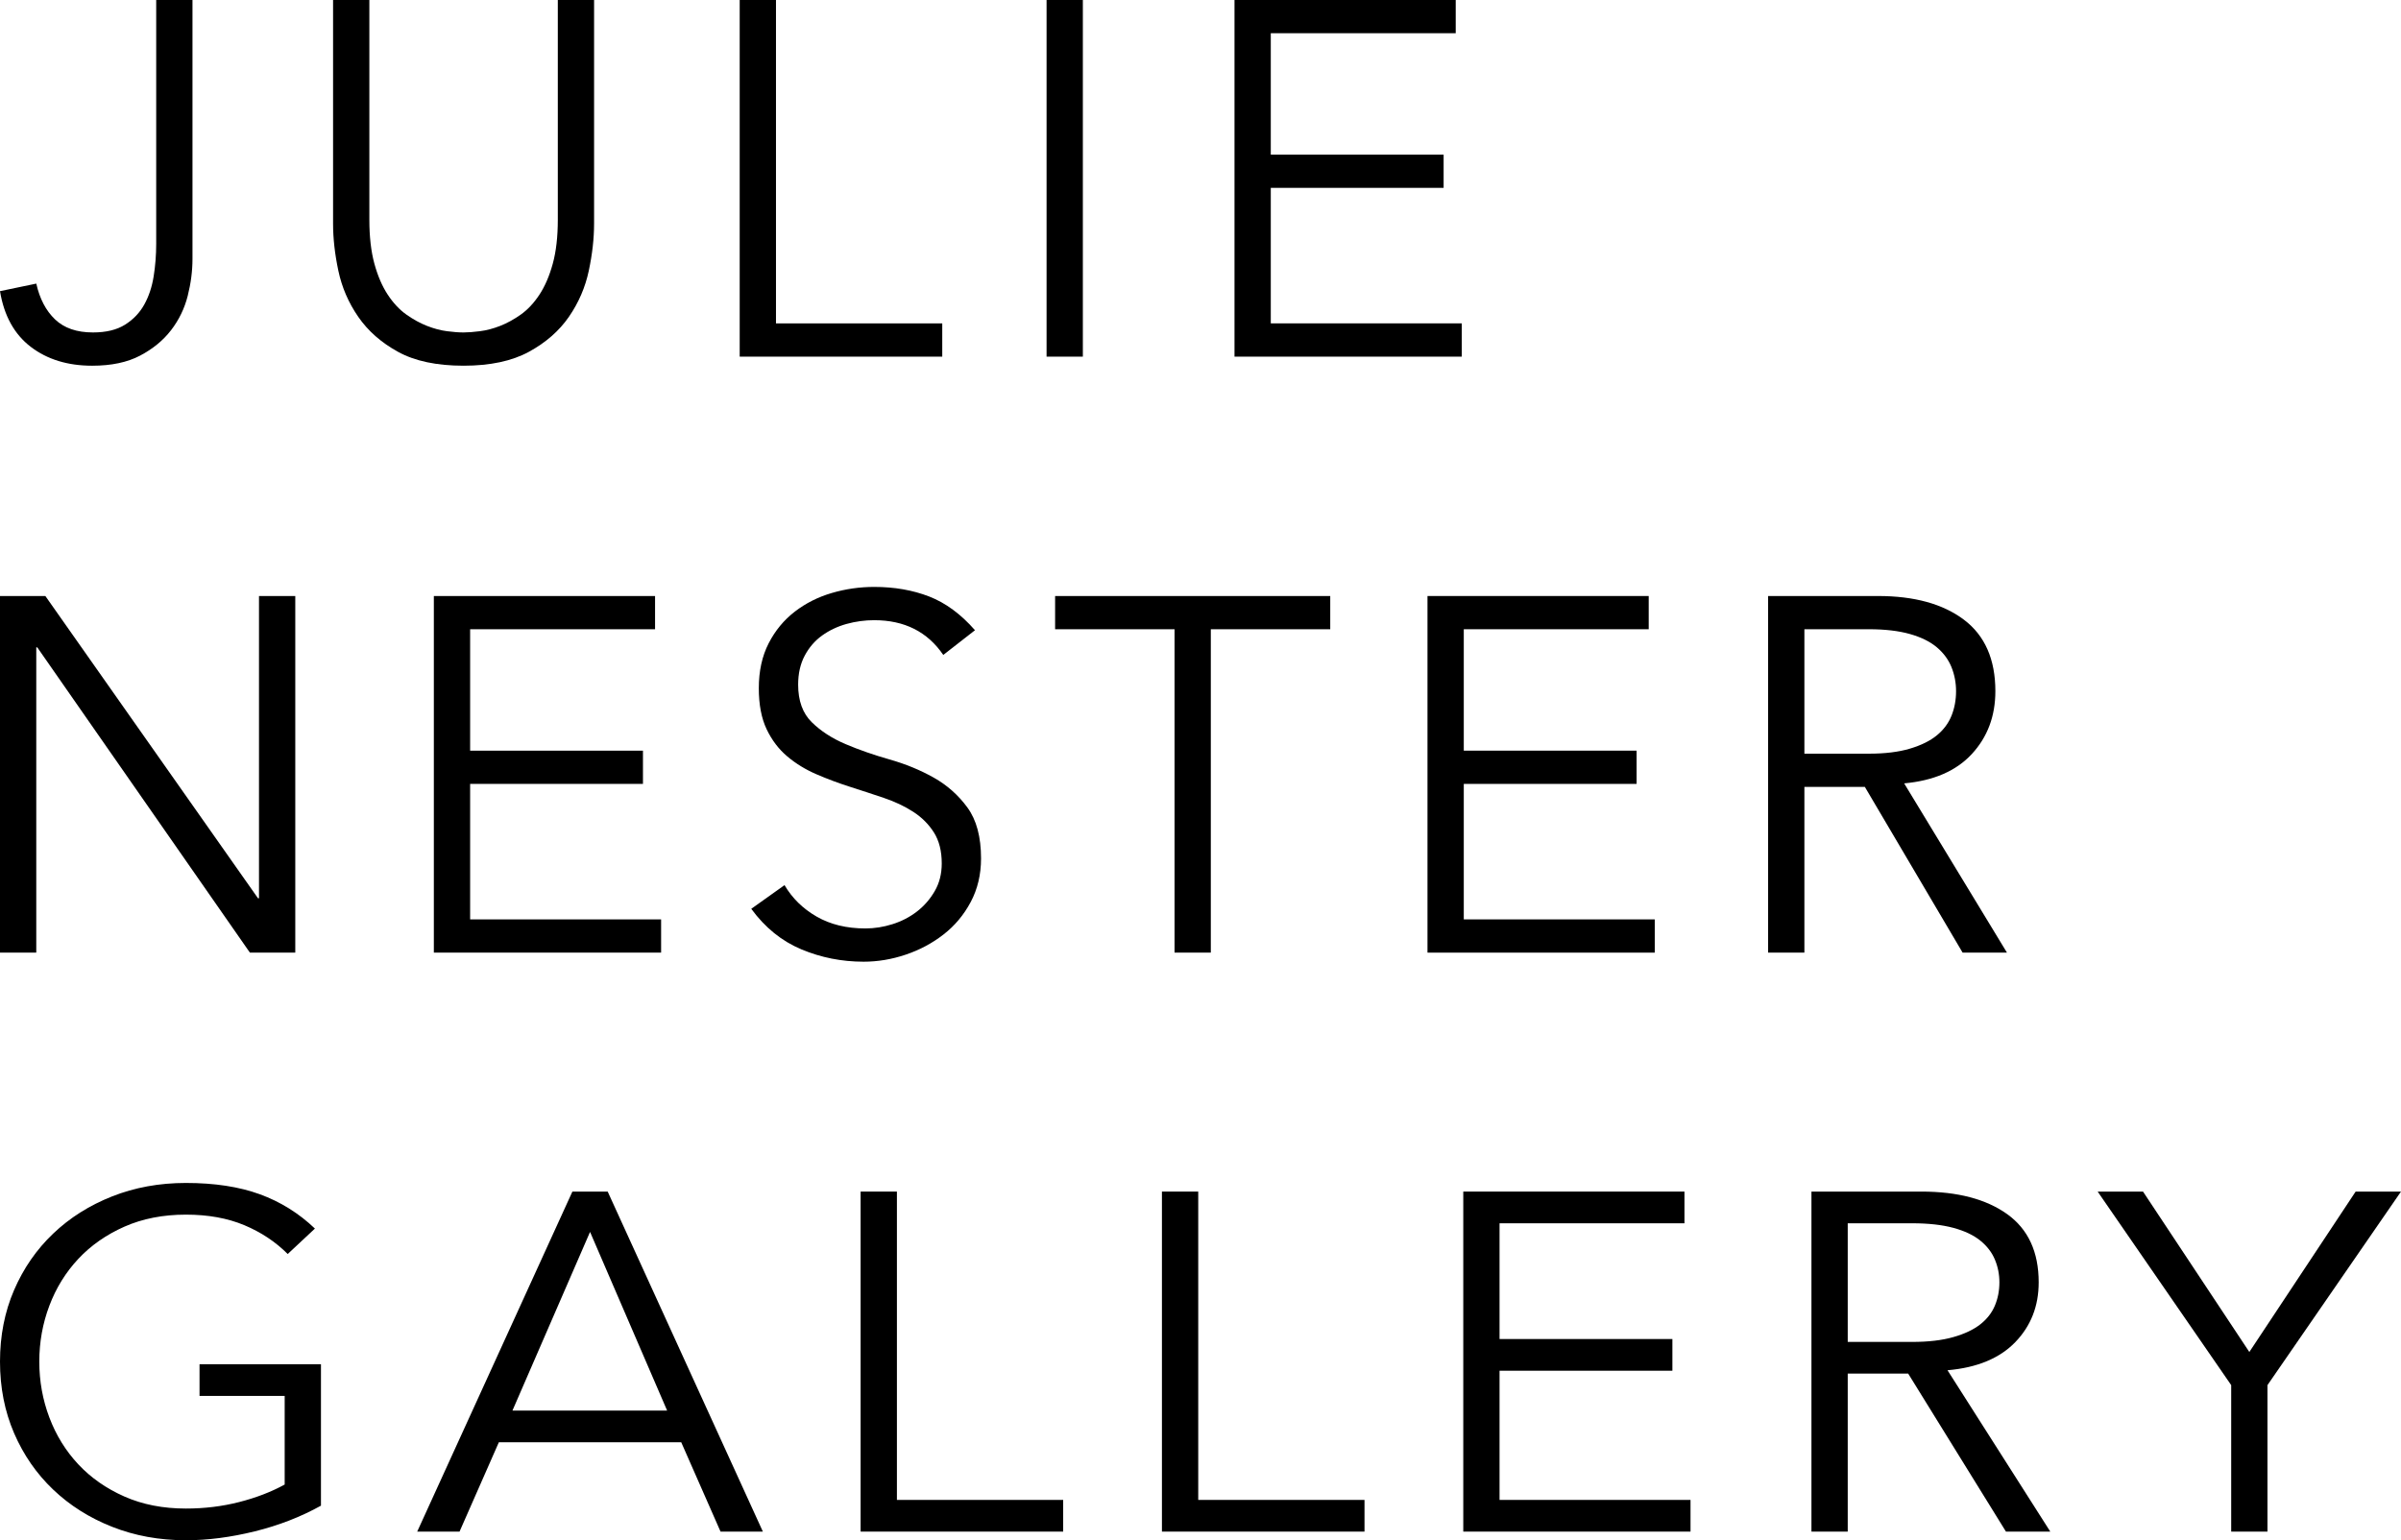
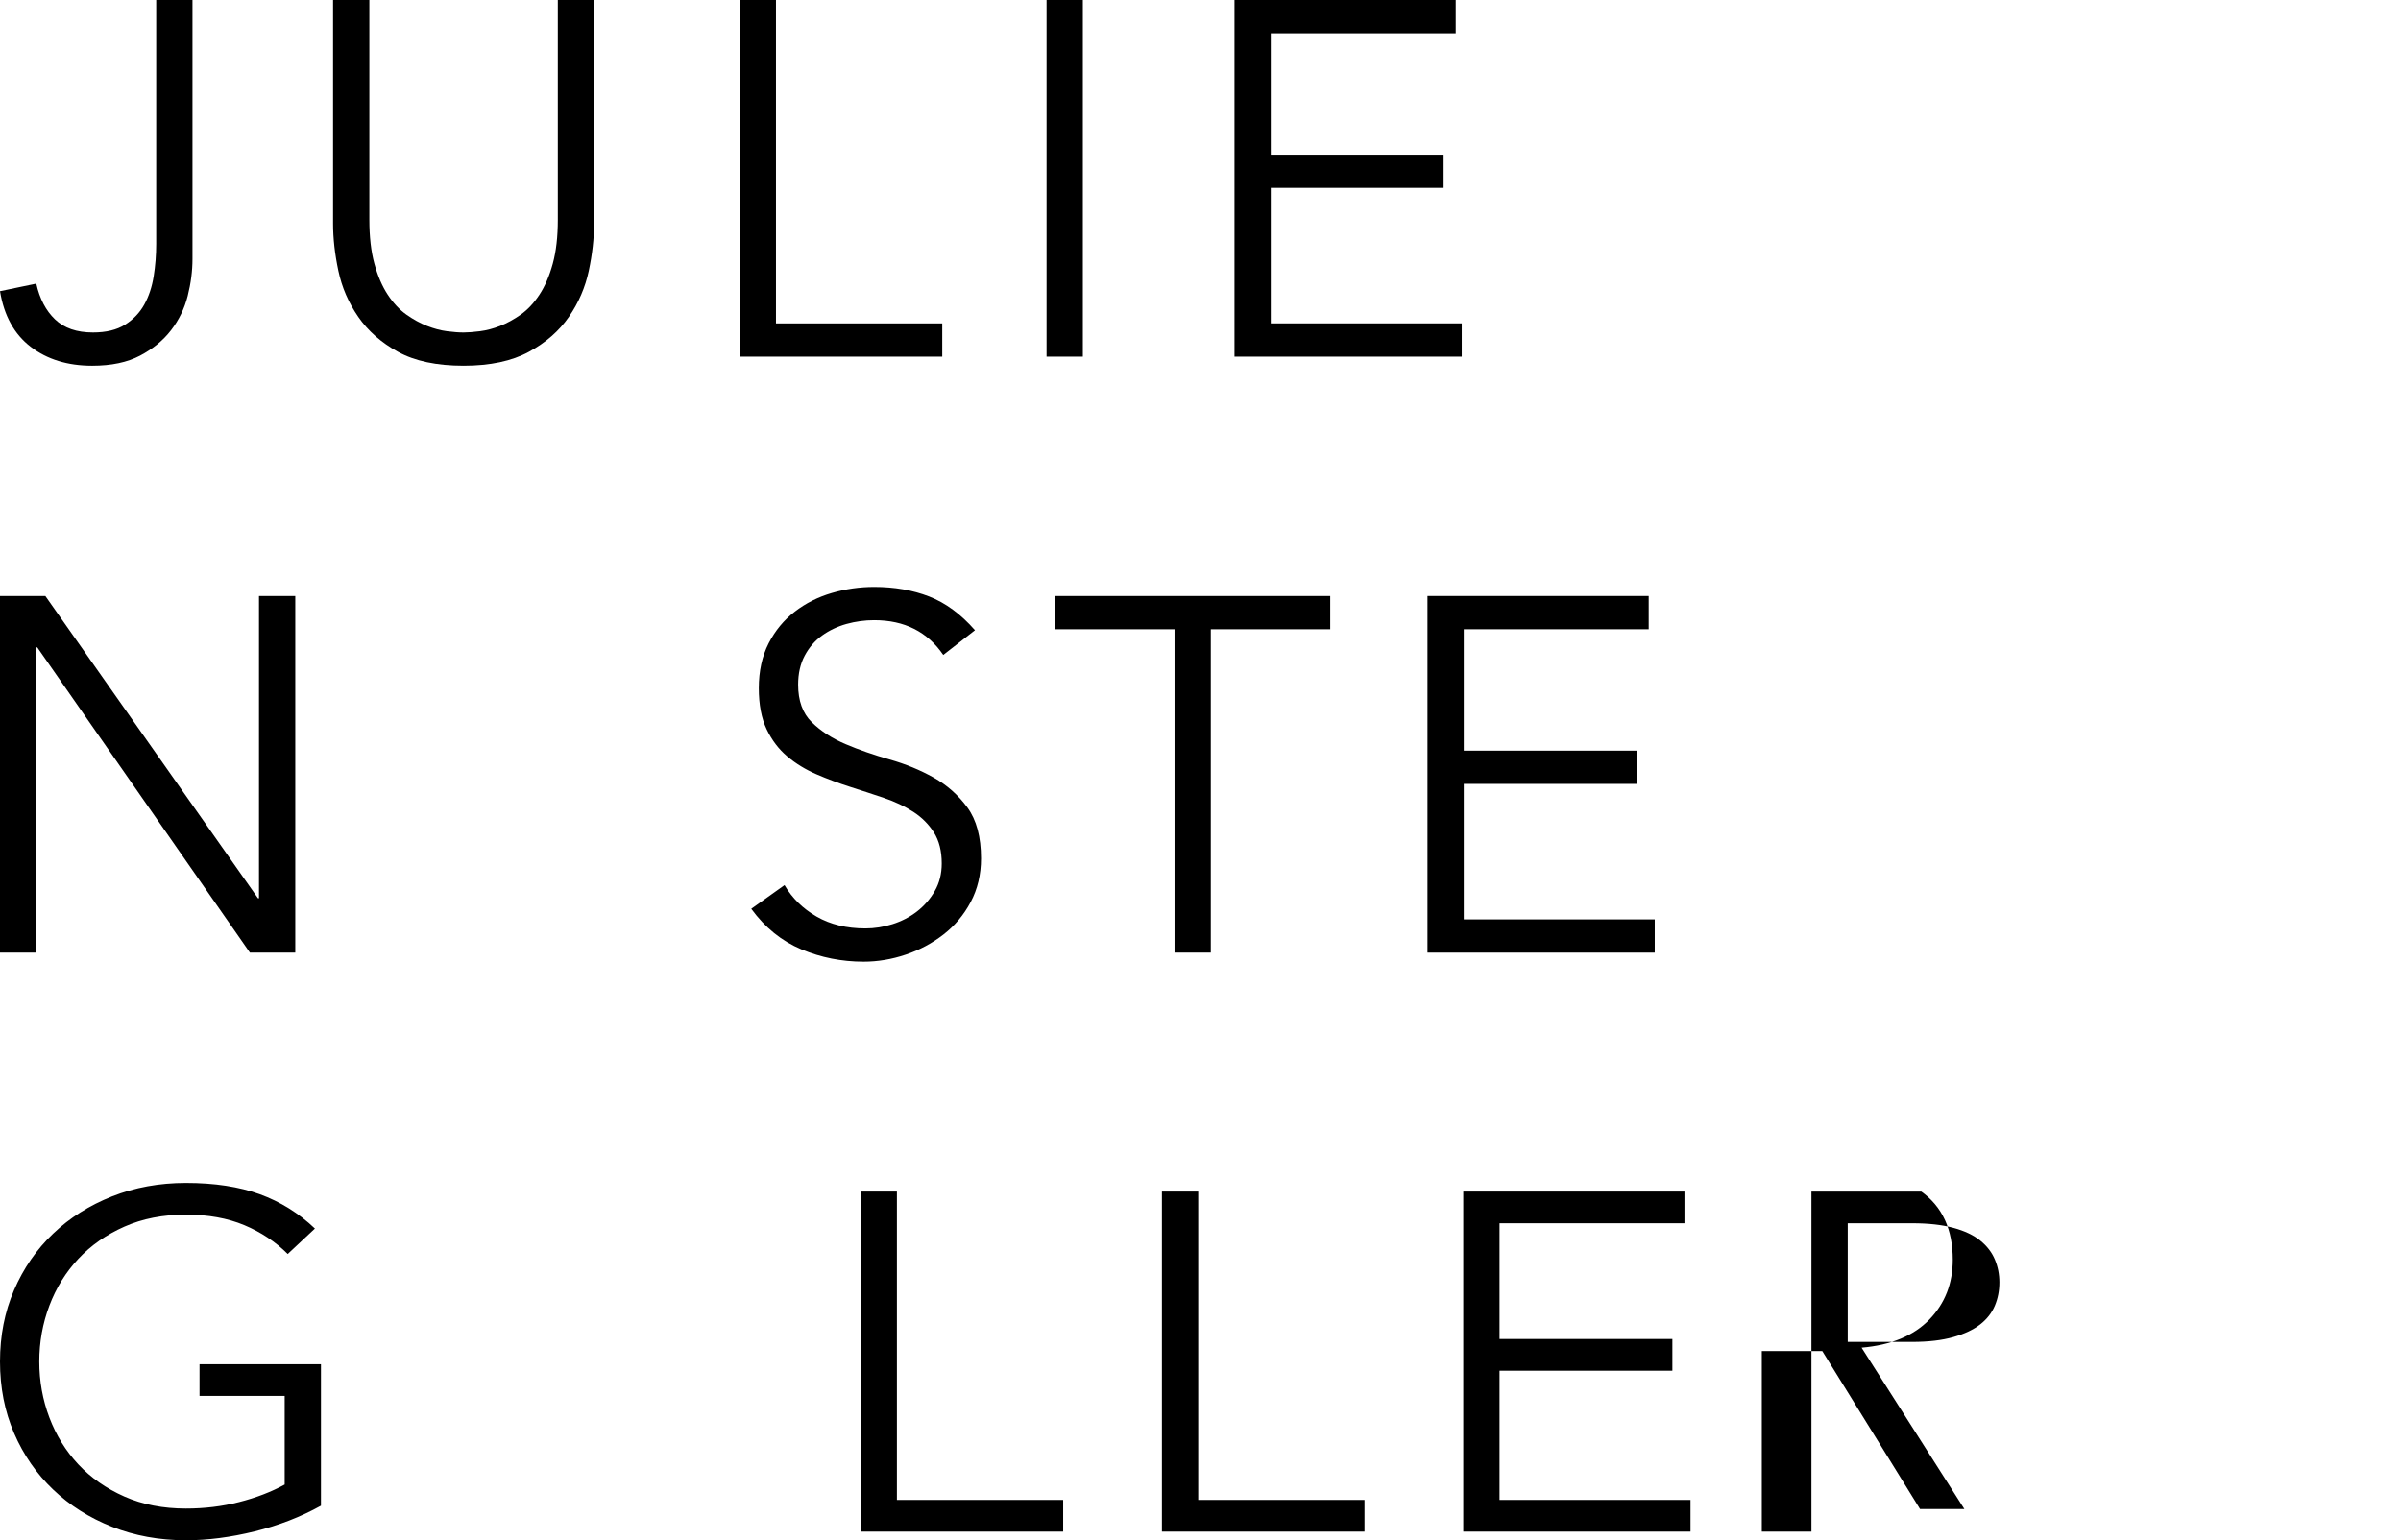
<svg xmlns="http://www.w3.org/2000/svg" version="1.1" id="Layer_1" x="0px" y="0px" viewBox="0 0 300.721 192.975" enable-background="new 0 0 300.721 192.975" xml:space="preserve">
  <g>
    <g>
      <path d="M32.313,112.539h0.126V74.673h4.544v44.681h-5.682L4.67,81.108H4.543v38.245H0V74.673h5.681L32.313,112.539z" />
-       <path d="M58.883,115.188h23.919v4.165H54.339V74.673h27.706v4.163H58.883v15.211H80.53v4.166H58.883V115.188z" />
      <path d="M118.144,82.056c-1.979-2.902-4.86-4.354-8.648-4.354c-1.179,0-2.334,0.157-3.472,0.471    c-1.136,0.317-2.155,0.802-3.06,1.451c-0.906,0.653-1.632,1.495-2.178,2.526c-0.547,1.03-0.82,2.24-0.82,3.628    c0,2.021,0.568,3.587,1.703,4.703c1.136,1.115,2.546,2.03,4.23,2.745c1.681,0.715,3.521,1.356,5.521,1.925    c1.997,0.568,3.838,1.325,5.523,2.272c1.681,0.946,3.093,2.197,4.227,3.753c1.136,1.558,1.704,3.683,1.704,6.377    c0,2.018-0.433,3.839-1.294,5.457c-0.863,1.621-1.999,2.977-3.408,4.07c-1.41,1.096-2.987,1.938-4.733,2.525    c-1.745,0.589-3.502,0.883-5.27,0.883c-2.734,0-5.332-0.515-7.793-1.545c-2.463-1.031-4.557-2.725-6.281-5.08l4.166-2.968    c0.964,1.643,2.307,2.957,4.025,3.944c1.722,0.989,3.754,1.483,6.104,1.483c1.133,0,2.265-0.178,3.397-0.536    c1.131-0.357,2.149-0.883,3.051-1.578c0.901-0.693,1.646-1.546,2.232-2.556c0.587-1.01,0.882-2.166,0.882-3.472    c0-1.556-0.327-2.849-0.979-3.881c-0.654-1.031-1.515-1.894-2.588-2.588c-1.074-0.694-2.294-1.271-3.661-1.735    c-1.368-0.463-2.776-0.924-4.228-1.388c-1.451-0.463-2.862-0.988-4.229-1.579c-1.366-0.588-2.587-1.335-3.659-2.239    c-1.074-0.904-1.937-2.04-2.589-3.408c-0.651-1.367-0.979-3.082-0.979-5.144c0-2.146,0.412-4.017,1.231-5.616    c0.821-1.6,1.914-2.924,3.282-3.977c1.366-1.051,2.913-1.83,4.639-2.334c1.725-0.506,3.492-0.758,5.301-0.758    c2.525,0,4.818,0.4,6.879,1.198c2.061,0.801,3.976,2.209,5.743,4.228L118.144,82.056z" />
      <path d="M151.653,119.354h-4.543V78.836h-14.959v-4.163h34.46v4.163h-14.958V119.354z" />
      <path d="M183.336,115.188h23.919v4.165h-28.464V74.673h27.707v4.163h-23.162v15.211h21.647v4.166h-21.647V115.188z" />
-       <path d="M225.997,119.354h-4.544V74.673h13.758c4.546,0,8.131,0.987,10.761,2.965c2.629,1.978,3.944,4.966,3.944,8.962    c0,3.114-0.979,5.733-2.936,7.856c-1.955,2.126-4.785,3.356-8.488,3.691l12.875,21.206h-5.553l-12.245-20.763h-7.572V119.354z     M225.997,94.426h8.078c2.02,0,3.733-0.21,5.143-0.632c1.41-0.42,2.535-0.978,3.378-1.672c0.842-0.694,1.452-1.515,1.831-2.461    c0.378-0.947,0.566-1.968,0.566-3.062c0-1.052-0.189-2.051-0.566-2.998c-0.379-0.946-0.989-1.776-1.831-2.493    c-0.843-0.715-1.968-1.271-3.378-1.672c-1.409-0.4-3.123-0.601-5.143-0.601h-8.078V94.426z" />
    </g>
    <g>
      <path d="M4.545,35.531c0.421,1.893,1.203,3.387,2.344,4.48c1.14,1.095,2.726,1.641,4.753,1.641c1.649,0,2.989-0.325,4.024-0.977    c1.035-0.652,1.838-1.493,2.408-2.525c0.57-1.03,0.962-2.209,1.173-3.533c0.211-1.326,0.317-2.683,0.317-4.071V0h4.544v32.438    c0,1.515-0.2,3.061-0.599,4.639c-0.401,1.578-1.095,3.008-2.084,4.291c-0.989,1.285-2.282,2.346-3.882,3.188    c-1.599,0.841-3.596,1.263-5.994,1.263c-3.071,0-5.639-0.789-7.7-2.367C1.789,41.874,0.505,39.55,0,36.478L4.545,35.531z" />
      <path d="M74.407,28.021c0,1.852-0.22,3.818-0.662,5.901c-0.442,2.082-1.274,4.008-2.493,5.774    c-1.221,1.767-2.894,3.23-5.017,4.386c-2.126,1.156-4.851,1.736-8.174,1.736c-3.366,0-6.1-0.58-8.205-1.736    c-2.104-1.156-3.766-2.619-4.984-4.386c-1.222-1.767-2.052-3.692-2.493-5.774c-0.442-2.083-0.662-4.049-0.662-5.901V0h4.544    v27.516c0,2.145,0.209,3.987,0.63,5.522c0.421,1.536,0.979,2.829,1.673,3.881c0.693,1.053,1.472,1.884,2.334,2.493    c0.863,0.61,1.727,1.084,2.589,1.42c0.861,0.338,1.693,0.558,2.493,0.663c0.798,0.105,1.493,0.157,2.082,0.157    c0.547,0,1.23-0.052,2.051-0.157c0.821-0.105,1.662-0.325,2.525-0.663c0.861-0.336,1.724-0.81,2.587-1.42    c0.863-0.609,1.641-1.44,2.336-2.493c0.693-1.052,1.251-2.345,1.672-3.881c0.42-1.535,0.632-3.377,0.632-5.522V0h4.543V28.021z" />
      <path d="M97.189,40.517h20.827v4.166H92.646V0h4.544V40.517z" />
      <path d="M135.625,44.683h-4.544V0h4.544V44.683z" />
      <path d="M159.163,40.517h23.919v4.166h-28.463V0h27.707v4.164h-23.163v15.21h21.648v4.166h-21.648V40.517z" />
    </g>
    <g>
      <path d="M36.036,157.112c-1.517-1.523-3.326-2.727-5.429-3.61c-2.103-0.881-4.544-1.324-7.32-1.324    c-2.863,0-5.427,0.502-7.701,1.505c-2.271,1.004-4.195,2.347-5.773,4.032c-1.577,1.685-2.787,3.64-3.628,5.866    c-0.843,2.227-1.264,4.564-1.264,7.009c0,2.449,0.421,4.784,1.264,7.011c0.841,2.226,2.051,4.182,3.628,5.868    c1.578,1.683,3.503,3.028,5.773,4.029c2.274,1.005,4.838,1.504,7.701,1.504c2.314,0,4.533-0.268,6.658-0.811    c2.124-0.542,4.029-1.273,5.711-2.197v-11.102H24.991v-3.972H40.2v17.722c-2.525,1.404-5.291,2.477-8.299,3.22    c-3.009,0.74-5.881,1.112-8.614,1.112c-3.325,0-6.406-0.561-9.246-1.686c-2.84-1.122-5.303-2.678-7.384-4.663    c-2.083-1.985-3.715-4.342-4.893-7.068C0.588,176.828,0,173.842,0,170.59c0-3.248,0.588-6.237,1.765-8.964    c1.178-2.728,2.81-5.085,4.893-7.069c2.081-1.988,4.544-3.54,7.384-4.664c2.84-1.123,5.921-1.684,9.246-1.684    c3.575,0,6.658,0.471,9.244,1.412c2.589,0.942,4.893,2.377,6.912,4.303L36.036,157.112z" />
-       <path d="M57.556,191.891h-5.302l19.438-42.601h4.419l19.437,42.601h-5.302l-4.922-11.19H62.479L57.556,191.891z M64.183,176.729    h19.374l-9.654-22.386L64.183,176.729z" />
      <path d="M112.336,187.921h20.825v3.97H107.79V149.29h4.546V187.921z" />
      <path d="M150.076,187.921h20.825v3.97H145.53V149.29h4.546V187.921z" />
      <path d="M187.816,187.921h23.919v3.97h-28.463V149.29h27.704v3.973h-23.16v14.5h21.648v3.971h-21.648V187.921z" />
-       <path d="M231.425,191.891h-4.544V149.29h13.758c4.545,0,8.131,0.943,10.76,2.828c2.63,1.887,3.943,4.734,3.943,8.545    c0,2.969-0.976,5.465-2.933,7.491c-1.956,2.025-4.786,3.2-8.488,3.52l12.873,20.217h-5.553l-12.244-19.795h-7.572V191.891z     M231.425,168.125h8.079c2.018,0,3.731-0.201,5.143-0.603c1.408-0.401,2.533-0.933,3.377-1.595    c0.841-0.662,1.452-1.443,1.83-2.347c0.379-0.902,0.567-1.876,0.567-2.918c0-1.004-0.188-1.956-0.567-2.858    c-0.378-0.902-0.989-1.695-1.83-2.376c-0.844-0.683-1.969-1.215-3.377-1.596c-1.411-0.379-3.125-0.57-5.143-0.57h-8.079V168.125z" />
-       <path d="M283.996,191.891h-4.543v-18.352l-16.726-24.249h5.682l13.316,20.098l13.315-20.098h5.681l-16.725,24.249V191.891z" />
+       <path d="M231.425,191.891h-4.544V149.29h13.758c2.63,1.887,3.943,4.734,3.943,8.545    c0,2.969-0.976,5.465-2.933,7.491c-1.956,2.025-4.786,3.2-8.488,3.52l12.873,20.217h-5.553l-12.244-19.795h-7.572V191.891z     M231.425,168.125h8.079c2.018,0,3.731-0.201,5.143-0.603c1.408-0.401,2.533-0.933,3.377-1.595    c0.841-0.662,1.452-1.443,1.83-2.347c0.379-0.902,0.567-1.876,0.567-2.918c0-1.004-0.188-1.956-0.567-2.858    c-0.378-0.902-0.989-1.695-1.83-2.376c-0.844-0.683-1.969-1.215-3.377-1.596c-1.411-0.379-3.125-0.57-5.143-0.57h-8.079V168.125z" />
    </g>
  </g>
</svg>